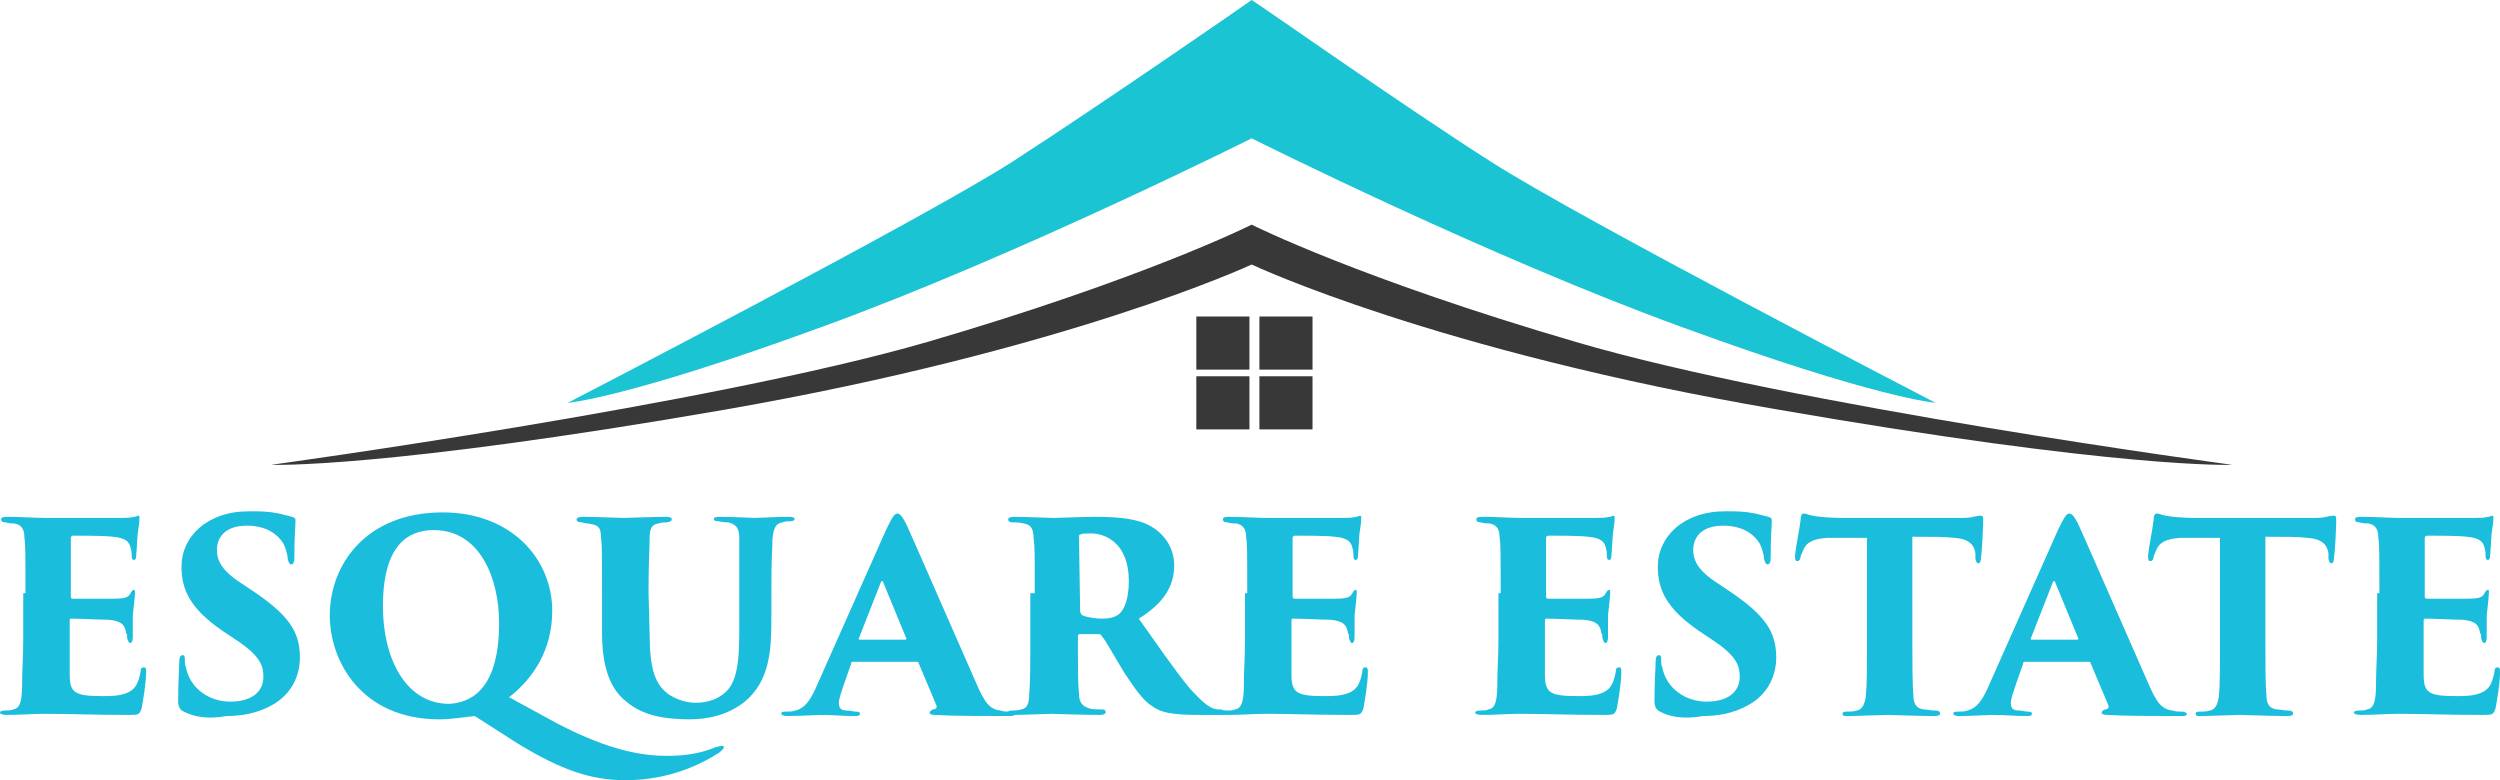
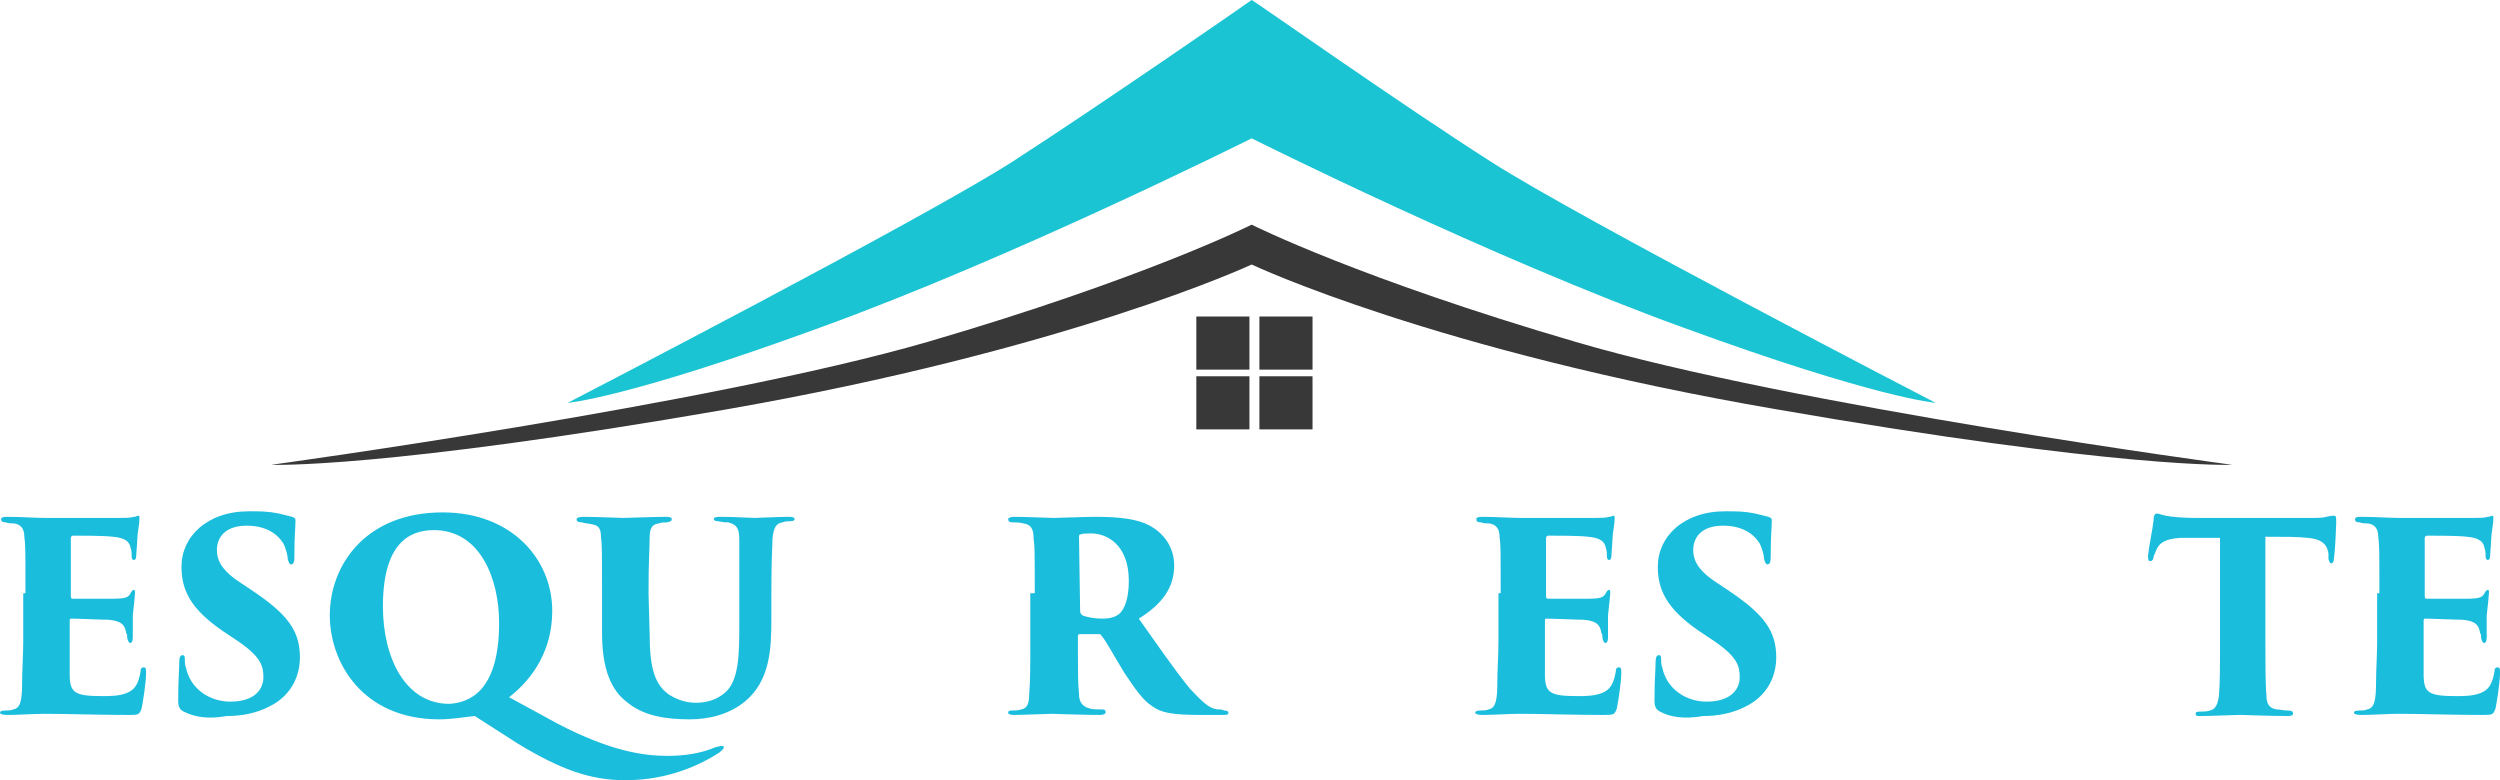
<svg xmlns="http://www.w3.org/2000/svg" version="1.1" id="katman_1" x="0px" y="0px" viewBox="0 0 225.9 70.5" style="enable-background:new 0 0 225.9 70.5;" xml:space="preserve">
  <style type="text/css">
	.st0{fill:#1BBDDD;}
	.st1{fill:#383838;}
	.st2{fill:#1BC4D3;}
</style>
  <g>
    <g>
      <path class="st0" d="M2.3,53.6c0-3.9,0-4.4-0.1-5.1c0-0.7-0.3-1.1-0.9-1.2c-0.2,0-0.5,0-0.8-0.1c-0.3,0-0.4-0.1-0.4-0.3    c0-0.1,0.1-0.2,0.5-0.2c1.4,0,2.5,0.1,3.5,0.1c0.5,0,6.3,0,6.7,0c0.5,0,1,0,1.3-0.1c0.2,0,0.3-0.1,0.4-0.1s0.1,0.1,0.1,0.2    c0,0.1,0,0.4-0.1,1c-0.1,0.5-0.1,1.3-0.2,2.5c0,0.2-0.1,0.3-0.2,0.3s-0.2-0.1-0.2-0.3c0-0.3,0-0.5-0.1-0.8c-0.1-0.5-0.4-0.9-1.6-1    c-0.8-0.1-2.9-0.1-3.6-0.1c-0.1,0-0.2,0.1-0.2,0.2v5.2c0,0.2,0,0.3,0.2,0.3c0.7,0,2.6,0,3.5,0c1.2,0,1.5-0.1,1.7-0.5    c0.1-0.2,0.2-0.3,0.3-0.3c0.1,0,0.1,0.1,0.1,0.3s-0.1,1.1-0.2,2c0,0.5,0,1.7,0,2s-0.1,0.5-0.2,0.5c-0.2,0-0.2-0.2-0.3-0.4    c0-0.2,0-0.4-0.1-0.5c-0.1-0.7-0.4-1.1-1.6-1.2c-0.7,0-2.6-0.1-3.4-0.1c-0.1,0-0.1,0.1-0.1,0.3v1.6c0,0.8,0,2.2,0,3.1    c0,1.7,0.4,2,3,2c0.6,0,1.5,0,2.2-0.3s1-0.8,1.2-1.9c0-0.3,0.1-0.4,0.3-0.4c0.2,0,0.2,0.2,0.2,0.5c0,0.9-0.3,2.7-0.4,3.2    c-0.2,0.6-0.3,0.6-1.2,0.6c-3.3,0-5.1-0.1-7.6-0.1c-1.1,0-2.1,0.1-3.4,0.1c-0.4,0-0.6-0.1-0.6-0.2c0-0.1,0.1-0.2,0.5-0.2    c0.3,0,0.5,0,0.7-0.1C1.9,64,2,63.1,2,61.6c0-1,0.1-2.4,0.1-3.8v-4.2H2.3z" />
      <path class="st0" d="M16.6,64.3c-0.4-0.2-0.5-0.5-0.5-1c0-1.9,0.1-2.8,0.1-3.5c0-0.4,0.1-0.6,0.3-0.6c0.2,0,0.2,0.2,0.2,0.4    s0,0.5,0.1,0.7c0.4,2,2.2,3.1,4,3.1c2.3,0,3-1.2,3-2.2s-0.2-1.8-2.2-3.2l-1.5-1c-2.9-2-3.7-3.7-3.7-5.8c0-2.7,2.3-5,6.1-5    c1,0,1.7,0,2.7,0.2c0.4,0.1,0.8,0.2,1.2,0.3c0.2,0.1,0.3,0.1,0.3,0.3c0,0.8-0.1,1.2-0.1,3.4c0,0.4-0.1,0.6-0.3,0.6    c-0.1,0-0.2-0.1-0.3-0.5c0-0.2-0.1-0.8-0.4-1.4c-0.5-0.8-1.5-1.6-3.3-1.6c-2,0-2.7,1.1-2.7,2.2c0,0.8,0.3,1.7,1.9,2.8l1.2,0.8    c3.3,2.2,4.4,3.7,4.4,6.1c0,1.6-0.7,3.3-2.5,4.3c-1.4,0.8-2.9,1-4.1,1C18.8,65,17.6,64.8,16.6,64.3z" />
      <path class="st0" d="M39.7,65c-7,0-9.9-5.2-9.9-9.4c0-4.5,3.2-9.3,10.2-9.3c6.2,0,9.9,4.2,9.9,8.9c0,3.5-1.7,6.1-3.9,7.8l4.4,2.4    c4.8,2.5,7.8,2.9,9.9,2.9c1.5,0,3-0.2,4.4-0.8c0.1,0,0.4-0.1,0.5-0.1s0.2,0,0.2,0.1c0,0.2-0.2,0.3-0.4,0.5    c-1.7,1.1-4.6,2.5-8.5,2.5c-3.2,0-5.9-1-9.7-3.3l-3.9-2.5C41.9,64.8,40.8,65,39.7,65z M45.1,56.3c0-4-1.7-8.4-5.9-8.4    c-2.3,0-4.6,1.3-4.6,6.9c0,4.6,2,8.8,6,8.8C42.1,63.5,45.1,62.8,45.1,56.3z" />
      <path class="st0" d="M58.7,57.2c0,3.3,0.5,4.7,1.8,5.6c1,0.6,1.8,0.7,2.4,0.7c0.8,0,1.8-0.2,2.6-0.9c1.3-1.1,1.3-3.6,1.3-6.1v-2.9    c0-3.5,0-4.1,0-4.9c0-0.9-0.2-1.3-1-1.5c-0.3,0-0.4,0-0.9-0.1c-0.3,0-0.4-0.1-0.4-0.2c0-0.1,0.1-0.2,0.5-0.2    c1.4,0,2.8,0.1,3.2,0.1c0.4,0,2-0.1,3.1-0.1c0.4,0,0.5,0.1,0.5,0.2c0,0.1-0.1,0.2-0.4,0.2s-0.4,0-0.7,0.1    c-0.6,0.1-0.8,0.5-0.9,1.5c0,0.8-0.1,1.4-0.1,4.9v2.3c0,2.7-0.1,5.6-2.4,7.5c-1.5,1.2-3.3,1.6-5,1.6c-2.1,0-4.2-0.3-5.7-1.6    c-1.3-1-2.2-2.8-2.2-6.2v-3.6c0-3.7,0-4.4-0.1-5.1c0-0.7-0.2-1-0.7-1.1c-0.3-0.1-0.8-0.1-1-0.2c-0.4,0-0.5-0.1-0.5-0.3    c0-0.1,0.2-0.2,0.6-0.2c1,0,3.4,0.1,3.6,0.1s3-0.1,3.9-0.1c0.4,0,0.5,0.1,0.5,0.2c0,0.2-0.1,0.2-0.4,0.3c-0.2,0-0.5,0-0.8,0.1    c-0.7,0.1-0.8,0.6-0.8,1.4c0,0.8-0.1,1.9-0.1,4.9L58.7,57.2L58.7,57.2z" />
-       <path class="st0" d="M77.1,59.8c-0.1,0-0.2,0-0.2,0.2l-0.7,2c-0.2,0.6-0.4,1.2-0.4,1.5c0,0.5,0.2,0.7,0.7,0.7    c0.3,0,0.6,0.1,0.8,0.1c0.4,0,0.4,0.1,0.4,0.2c0,0.2-0.2,0.2-0.5,0.2c-1.1,0-1.9-0.1-3.1-0.1c-0.3,0-1.8,0.1-3,0.1    c-0.3,0-0.5-0.1-0.5-0.2c0-0.2,0.2-0.2,0.5-0.2s0.5,0,0.8-0.1c0.8-0.2,1.3-0.9,1.8-2l6.4-14.4c0.5-1,0.7-1.4,1-1.4    c0.2,0,0.5,0.3,0.9,1.2c0.6,1.3,4.6,10.5,6.2,14.1c0.8,1.9,1.3,2.4,2.2,2.5c0.3,0.1,0.5,0.1,0.8,0.1s0.5,0.1,0.5,0.2    c0,0.2-0.2,0.2-0.6,0.2c-2.3,0-5,0-6.6-0.1c-0.4,0-0.5-0.1-0.5-0.2c0-0.1,0.1-0.2,0.3-0.3c0.3,0,0.4-0.2,0.3-0.4L83,59.9    c0-0.1-0.1-0.1-0.2-0.1H77.1z M81.8,57.8c0.1,0,0.1-0.1,0.1-0.1l-2.1-5.1c-0.1-0.2-0.1-0.1-0.2,0l-2,5.1c0,0.1,0,0.1,0.1,0.1H81.8    z" />
      <path class="st0" d="M93.5,53.6c0-3.7,0-4.2-0.1-4.9c0-1-0.3-1.3-0.9-1.4c-0.4-0.1-0.7-0.1-1-0.1s-0.4-0.1-0.4-0.3    c0-0.1,0.2-0.2,0.5-0.2c1,0,3.3,0.1,3.6,0.1c0.5,0,2.7-0.1,3.8-0.1c2.2,0,3.8,0.2,4.9,0.8s2.2,1.8,2.2,3.6c0,2-1.1,3.5-3.2,4.8    c1.5,2.1,3.2,4.6,4.6,6.3c1.3,1.4,1.8,1.8,2.5,1.9c0.3,0,0.4,0,0.6,0.1c0.3,0,0.4,0.1,0.4,0.2c0,0.2-0.2,0.2-0.5,0.2h-2.1    c-2.5,0-3.5-0.2-4.3-0.8c-0.8-0.5-1.5-1.5-2.5-3c-1.1-1.8-1.6-2.8-2.1-3.4c0-0.1-0.2-0.1-0.3-0.1h-1.6c-0.1,0-0.2,0-0.2,0.2v1.2    c0,1.9,0,3,0.1,4c0,0.6,0.2,1.1,0.9,1.3c0.3,0.1,0.6,0.1,1.1,0.1c0.4,0,0.4,0.1,0.4,0.3c0,0.1-0.2,0.2-0.5,0.2    c-1.6,0-4.2-0.1-4.4-0.1c-0.3,0-2.6,0.1-3.4,0.1c-0.4,0-0.5-0.1-0.5-0.2c0-0.2,0.2-0.2,0.4-0.2c0.2,0,0.5,0,0.8-0.1    c0.5-0.1,0.7-0.5,0.7-1.4c0.1-1,0.1-2.7,0.1-5v-4.1H93.5z M97.6,55.2c0,0.2,0.1,0.3,0.2,0.4c0.5,0.2,1.2,0.3,1.8,0.3    c0.6,0,1.1-0.1,1.5-0.4c0.5-0.4,0.9-1.4,0.9-3c0-3.4-2.1-4.3-3.4-4.3c-0.4,0-0.8,0-1,0.1c-0.1,0-0.1,0.1-0.1,0.3L97.6,55.2    L97.6,55.2z" />
-       <path class="st0" d="M112.7,53.6c0-3.9,0-4.4-0.1-5.1c0-0.7-0.3-1.1-0.9-1.2c-0.2,0-0.5,0-0.8-0.1c-0.3,0-0.4-0.1-0.4-0.3    c0-0.1,0.1-0.2,0.5-0.2c1.4,0,2.5,0.1,3.5,0.1c0.5,0,6.3,0,6.7,0c0.5,0,1,0,1.3-0.1c0.2,0,0.3-0.1,0.4-0.1c0.1,0,0.1,0.1,0.1,0.2    c0,0.1,0,0.4-0.1,1c-0.1,0.5-0.1,1.3-0.2,2.5c0,0.2-0.1,0.3-0.2,0.3c-0.1,0-0.2-0.1-0.2-0.3c0-0.3,0-0.5-0.1-0.8    c-0.1-0.5-0.4-0.9-1.6-1c-0.8-0.1-2.9-0.1-3.6-0.1c-0.1,0-0.2,0.1-0.2,0.2v5.2c0,0.2,0,0.3,0.2,0.3c0.7,0,2.6,0,3.5,0    c1.2,0,1.5-0.1,1.7-0.5c0.1-0.2,0.2-0.3,0.3-0.3s0.1,0.1,0.1,0.3s-0.1,1.1-0.2,2c0,0.5,0,1.7,0,2s-0.1,0.5-0.2,0.5    c-0.2,0-0.2-0.2-0.3-0.4c0-0.2,0-0.4-0.1-0.5c-0.1-0.7-0.4-1.1-1.6-1.2c-0.7,0-2.6-0.1-3.4-0.1c-0.1,0-0.1,0.1-0.1,0.3v1.6    c0,0.8,0,2.2,0,3.1c0,1.7,0.4,2,3,2c0.6,0,1.5,0,2.2-0.3s1-0.8,1.2-1.9c0-0.3,0.1-0.4,0.3-0.4s0.2,0.2,0.2,0.5    c0,0.9-0.3,2.7-0.4,3.2c-0.2,0.6-0.3,0.6-1.2,0.6c-3.3,0-5.1-0.1-7.6-0.1c-1.1,0-2.1,0.1-3.4,0.1c-0.4,0-0.6-0.1-0.6-0.2    c0-0.1,0.1-0.2,0.5-0.2c0.3,0,0.5,0,0.7-0.1c0.7-0.1,0.8-1,0.8-2.5c0-1,0.1-2.4,0.1-3.8v-4.2H112.7z" />
      <path class="st0" d="M135.6,53.6c0-3.9,0-4.4-0.1-5.1c0-0.7-0.3-1.1-0.9-1.2c-0.2,0-0.5,0-0.8-0.1c-0.3,0-0.4-0.1-0.4-0.3    c0-0.1,0.1-0.2,0.5-0.2c1.4,0,2.5,0.1,3.5,0.1c0.5,0,6.3,0,6.7,0c0.5,0,1,0,1.3-0.1c0.2,0,0.3-0.1,0.4-0.1c0.1,0,0.1,0.1,0.1,0.2    c0,0.1,0,0.4-0.1,1c-0.1,0.5-0.1,1.3-0.2,2.5c0,0.2-0.1,0.3-0.2,0.3c-0.1,0-0.2-0.1-0.2-0.3c0-0.3,0-0.5-0.1-0.8    c-0.1-0.5-0.4-0.9-1.6-1c-0.8-0.1-2.9-0.1-3.6-0.1c-0.1,0-0.2,0.1-0.2,0.2v5.2c0,0.2,0,0.3,0.2,0.3c0.7,0,2.6,0,3.5,0    c1.2,0,1.5-0.1,1.7-0.5c0.1-0.2,0.2-0.3,0.3-0.3s0.1,0.1,0.1,0.3s-0.1,1.1-0.2,2c0,0.5,0,1.7,0,2s-0.1,0.5-0.2,0.5    c-0.2,0-0.2-0.2-0.3-0.4c0-0.2,0-0.4-0.1-0.5c-0.1-0.7-0.4-1.1-1.6-1.2c-0.7,0-2.6-0.1-3.4-0.1c-0.1,0-0.1,0.1-0.1,0.3v1.6    c0,0.8,0,2.2,0,3.1c0,1.7,0.4,2,3,2c0.6,0,1.5,0,2.2-0.3s1-0.8,1.2-1.9c0-0.3,0.1-0.4,0.3-0.4s0.2,0.2,0.2,0.5    c0,0.9-0.3,2.7-0.4,3.2c-0.2,0.6-0.3,0.6-1.2,0.6c-3.3,0-5.1-0.1-7.6-0.1c-1.1,0-2.1,0.1-3.4,0.1c-0.4,0-0.6-0.1-0.6-0.2    c0-0.1,0.1-0.2,0.5-0.2c0.3,0,0.5,0,0.7-0.1c0.7-0.1,0.8-1,0.8-2.5c0-1,0.1-2.4,0.1-3.8v-4.2H135.6z" />
      <path class="st0" d="M150,64.3c-0.4-0.2-0.5-0.5-0.5-1c0-1.9,0.1-2.8,0.1-3.5c0-0.4,0.1-0.6,0.3-0.6s0.2,0.2,0.2,0.4    s0,0.5,0.1,0.7c0.4,2,2.2,3.1,4,3.1c2.3,0,3-1.2,3-2.2S157,59.4,155,58l-1.5-1c-2.9-2-3.7-3.7-3.7-5.8c0-2.7,2.3-5,6.1-5    c1,0,1.7,0,2.7,0.2c0.4,0.1,0.8,0.2,1.2,0.3c0.2,0.1,0.3,0.1,0.3,0.3c0,0.8-0.1,1.2-0.1,3.4c0,0.4-0.1,0.6-0.3,0.6    c-0.1,0-0.2-0.1-0.3-0.5c0-0.2-0.1-0.8-0.4-1.4c-0.5-0.8-1.5-1.6-3.3-1.6c-2,0-2.7,1.1-2.7,2.2c0,0.8,0.3,1.7,1.9,2.8l1.2,0.8    c3.3,2.2,4.4,3.7,4.4,6.1c0,1.6-0.7,3.3-2.5,4.3c-1.4,0.8-2.9,1-4.1,1C152.2,65,150.9,64.8,150,64.3z" />
-       <path class="st0" d="M172.8,57.8c0,1.9,0,4.1,0.1,5.1c0,0.6,0.2,1.1,0.9,1.2c0.3,0,0.6,0.1,1,0.1s0.5,0.1,0.5,0.3    c0,0.1-0.1,0.2-0.5,0.2c-1.6,0-3.9-0.1-4.3-0.1c-0.4,0-2.7,0.1-3.5,0.1c-0.4,0-0.5,0-0.5-0.2s0.2-0.2,0.5-0.2c0.2,0,0.5,0,0.8-0.1    c0.5-0.1,0.7-0.6,0.8-1.3c0.1-1,0.1-2.7,0.1-5v-9.3c-0.9,0-2.4,0-3.6,0c-1.3,0.1-1.9,0.4-2.2,1.2c-0.1,0.3-0.2,0.4-0.2,0.5    c0,0.2-0.1,0.4-0.3,0.4s-0.2-0.2-0.2-0.5c0.1-1,0.4-2.3,0.5-3.2c0-0.4,0.1-0.6,0.3-0.6s0.3,0.1,0.8,0.2c0.4,0.1,1.7,0.2,2.6,0.2    h10.4c0.7,0,1.2,0,1.5-0.1c0.4-0.1,0.6-0.1,0.7-0.1c0.2,0,0.2,0.1,0.2,0.7c0,0.3-0.1,2.5-0.2,3.1c0,0.3-0.1,0.5-0.2,0.5    c-0.2,0-0.2-0.1-0.3-0.4c0-0.3,0-0.4,0-0.5c-0.1-0.7-0.5-1.3-1.9-1.4c-0.8-0.1-2-0.1-3.8-0.1L172.8,57.8L172.8,57.8z" />
-       <path class="st0" d="M183,59.8c-0.1,0-0.2,0-0.2,0.2l-0.7,2c-0.2,0.6-0.4,1.2-0.4,1.5c0,0.5,0.2,0.7,0.7,0.7    c0.3,0,0.6,0.1,0.8,0.1c0.4,0,0.4,0.1,0.4,0.2c0,0.2-0.2,0.2-0.5,0.2c-1.1,0-1.9-0.1-3.1-0.1c-0.3,0-1.8,0.1-3,0.1    c-0.3,0-0.5-0.1-0.5-0.2c0-0.2,0.2-0.2,0.5-0.2s0.5,0,0.8-0.1c0.8-0.2,1.3-0.9,1.8-2l6.4-14.4c0.5-1,0.7-1.4,1-1.4    c0.2,0,0.5,0.3,0.9,1.2c0.6,1.3,4.6,10.5,6.2,14.1c0.8,1.9,1.3,2.4,2.2,2.5c0.3,0.1,0.5,0.1,0.8,0.1s0.5,0.1,0.5,0.2    c0,0.2-0.2,0.2-0.6,0.2c-2.3,0-5,0-6.6-0.1c-0.4,0-0.5-0.1-0.5-0.2c0-0.1,0.1-0.2,0.3-0.3c0.3,0,0.4-0.2,0.3-0.4l-1.6-3.8    c0-0.1-0.1-0.1-0.2-0.1H183z M187.7,57.8c0.1,0,0.1-0.1,0.1-0.1l-2.1-5.1c-0.1-0.2-0.1-0.1-0.2,0l-2,5.1c0,0.1,0,0.1,0.1,0.1    H187.7z" />
      <path class="st0" d="M204.7,57.8c0,1.9,0,4.1,0.1,5.1c0,0.6,0.2,1.1,0.9,1.2c0.3,0,0.6,0.1,1,0.1s0.5,0.1,0.5,0.3    c0,0.1-0.1,0.2-0.5,0.2c-1.6,0-3.9-0.1-4.3-0.1c-0.4,0-2.7,0.1-3.5,0.1c-0.4,0-0.5,0-0.5-0.2s0.2-0.2,0.5-0.2c0.2,0,0.5,0,0.8-0.1    c0.5-0.1,0.7-0.6,0.8-1.3c0.1-1,0.1-2.7,0.1-5v-9.3c-0.9,0-2.4,0-3.6,0c-1.3,0.1-1.9,0.4-2.2,1.2c-0.1,0.3-0.2,0.4-0.2,0.5    c0,0.2-0.1,0.4-0.3,0.4s-0.2-0.2-0.2-0.5c0.1-1,0.4-2.3,0.5-3.2c0-0.4,0.1-0.6,0.3-0.6s0.3,0.1,0.8,0.2c0.4,0.1,1.7,0.2,2.6,0.2    h10.4c0.7,0,1.2,0,1.5-0.1c0.4-0.1,0.6-0.1,0.7-0.1c0.2,0,0.2,0.1,0.2,0.7c0,0.3-0.1,2.5-0.2,3.1c0,0.3-0.1,0.5-0.2,0.5    c-0.2,0-0.2-0.1-0.3-0.4c0-0.3,0-0.4,0-0.5c-0.1-0.7-0.5-1.3-1.9-1.4c-0.8-0.1-2-0.1-3.8-0.1L204.7,57.8L204.7,57.8z" />
      <path class="st0" d="M215,53.6c0-3.9,0-4.4-0.1-5.1c0-0.7-0.3-1.1-0.9-1.2c-0.2,0-0.5,0-0.8-0.1c-0.3,0-0.4-0.1-0.4-0.3    c0-0.1,0.1-0.2,0.5-0.2c1.4,0,2.5,0.1,3.5,0.1c0.5,0,6.3,0,6.7,0c0.5,0,1,0,1.3-0.1c0.2,0,0.3-0.1,0.4-0.1c0.1,0,0.1,0.1,0.1,0.2    c0,0.1,0,0.4-0.1,1c-0.1,0.5-0.1,1.3-0.2,2.5c0,0.2-0.1,0.3-0.2,0.3c-0.1,0-0.2-0.1-0.2-0.3c0-0.3,0-0.5-0.1-0.8    c-0.1-0.5-0.4-0.9-1.6-1c-0.8-0.1-2.9-0.1-3.6-0.1c-0.1,0-0.2,0.1-0.2,0.2v5.2c0,0.2,0,0.3,0.2,0.3c0.7,0,2.6,0,3.5,0    c1.2,0,1.5-0.1,1.7-0.5c0.1-0.2,0.2-0.3,0.3-0.3s0.1,0.1,0.1,0.3s-0.1,1.1-0.2,2c0,0.5,0,1.7,0,2s-0.1,0.5-0.2,0.5    c-0.2,0-0.2-0.2-0.3-0.4c0-0.2,0-0.4-0.1-0.5c-0.1-0.7-0.4-1.1-1.6-1.2c-0.7,0-2.6-0.1-3.4-0.1c-0.1,0-0.1,0.1-0.1,0.3v1.6    c0,0.8,0,2.2,0,3.1c0,1.7,0.4,2,3,2c0.6,0,1.5,0,2.2-0.3s1-0.8,1.2-1.9c0-0.3,0.1-0.4,0.3-0.4s0.2,0.2,0.2,0.5    c0,0.9-0.3,2.7-0.4,3.2c-0.2,0.6-0.3,0.6-1.2,0.6c-3.3,0-5.1-0.1-7.6-0.1c-1.1,0-2.1,0.1-3.4,0.1c-0.4,0-0.6-0.1-0.6-0.2    c0-0.1,0.1-0.2,0.5-0.2c0.3,0,0.5,0,0.7-0.1c0.7-0.1,0.8-1,0.8-2.5c0-1,0.1-2.4,0.1-3.8v-4.2H215z" />
    </g>
    <path class="st1" d="M142.4,30.9c-19.5-5.7-29.1-10.5-29.3-10.6l0,0l0,0l0,0l0,0c-0.2,0.1-9.8,4.9-29.3,10.6   C64.1,36.6,24.5,42,24.5,42s10,0.4,41.1-5c30.9-5.4,47.3-13,47.5-13.1c0.2,0.1,16.6,7.8,47.5,13.1c31.1,5.4,41.1,5,41.1,5   S162.1,36.7,142.4,30.9z" />
    <path class="st2" d="M174.9,36.4c0,0-32.1-16.6-40.2-21.8c-8-5.1-21.2-14.4-21.6-14.6l0,0l0,0l0,0l0,0c-0.4,0.3-13.7,9.5-21.6,14.6   c-8.1,5.2-40.2,21.8-40.2,21.8s5.3-0.4,22.8-6.8c17.4-6.3,38.6-16.9,39-17.1c0.4,0.2,21.6,10.8,39,17.1   C169.6,36,174.9,36.4,174.9,36.4z" />
    <rect x="108.1" y="28.6" class="st1" width="4.8" height="4.8" />
    <rect x="113.8" y="28.6" class="st1" width="4.8" height="4.8" />
    <rect x="108.1" y="34" class="st1" width="4.8" height="4.8" />
    <rect x="113.8" y="34" class="st1" width="4.8" height="4.8" />
  </g>
</svg>